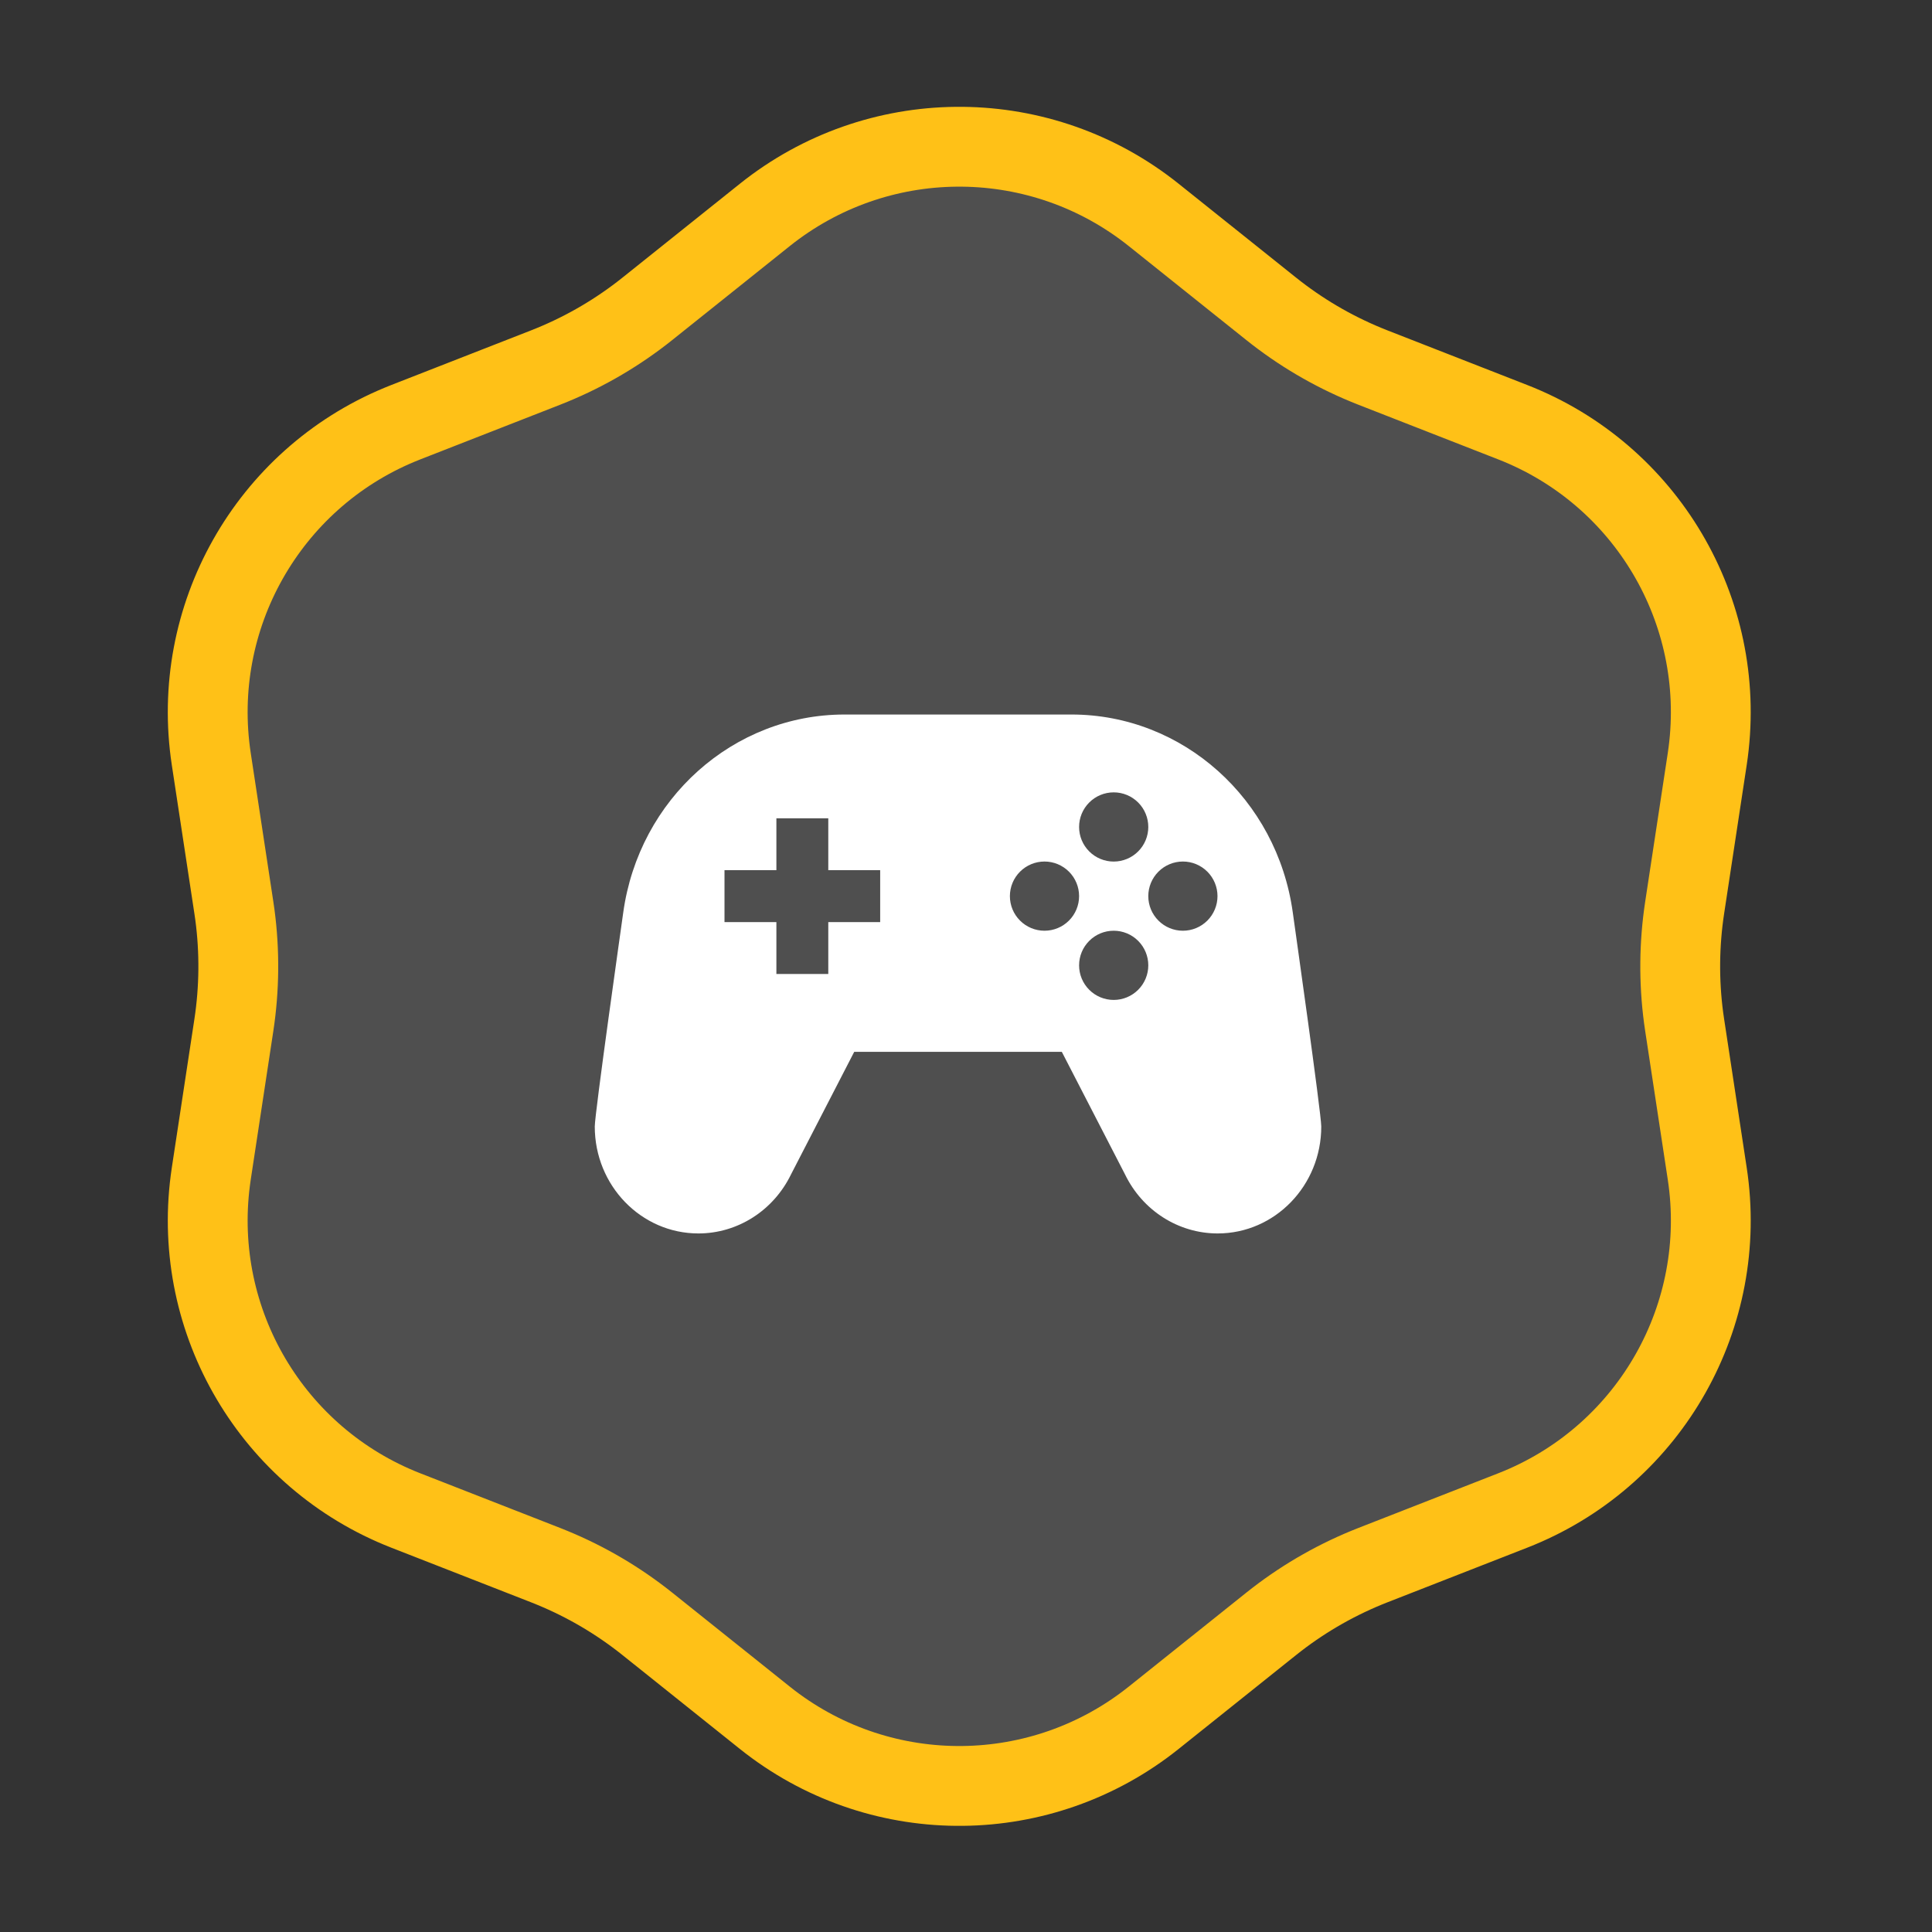
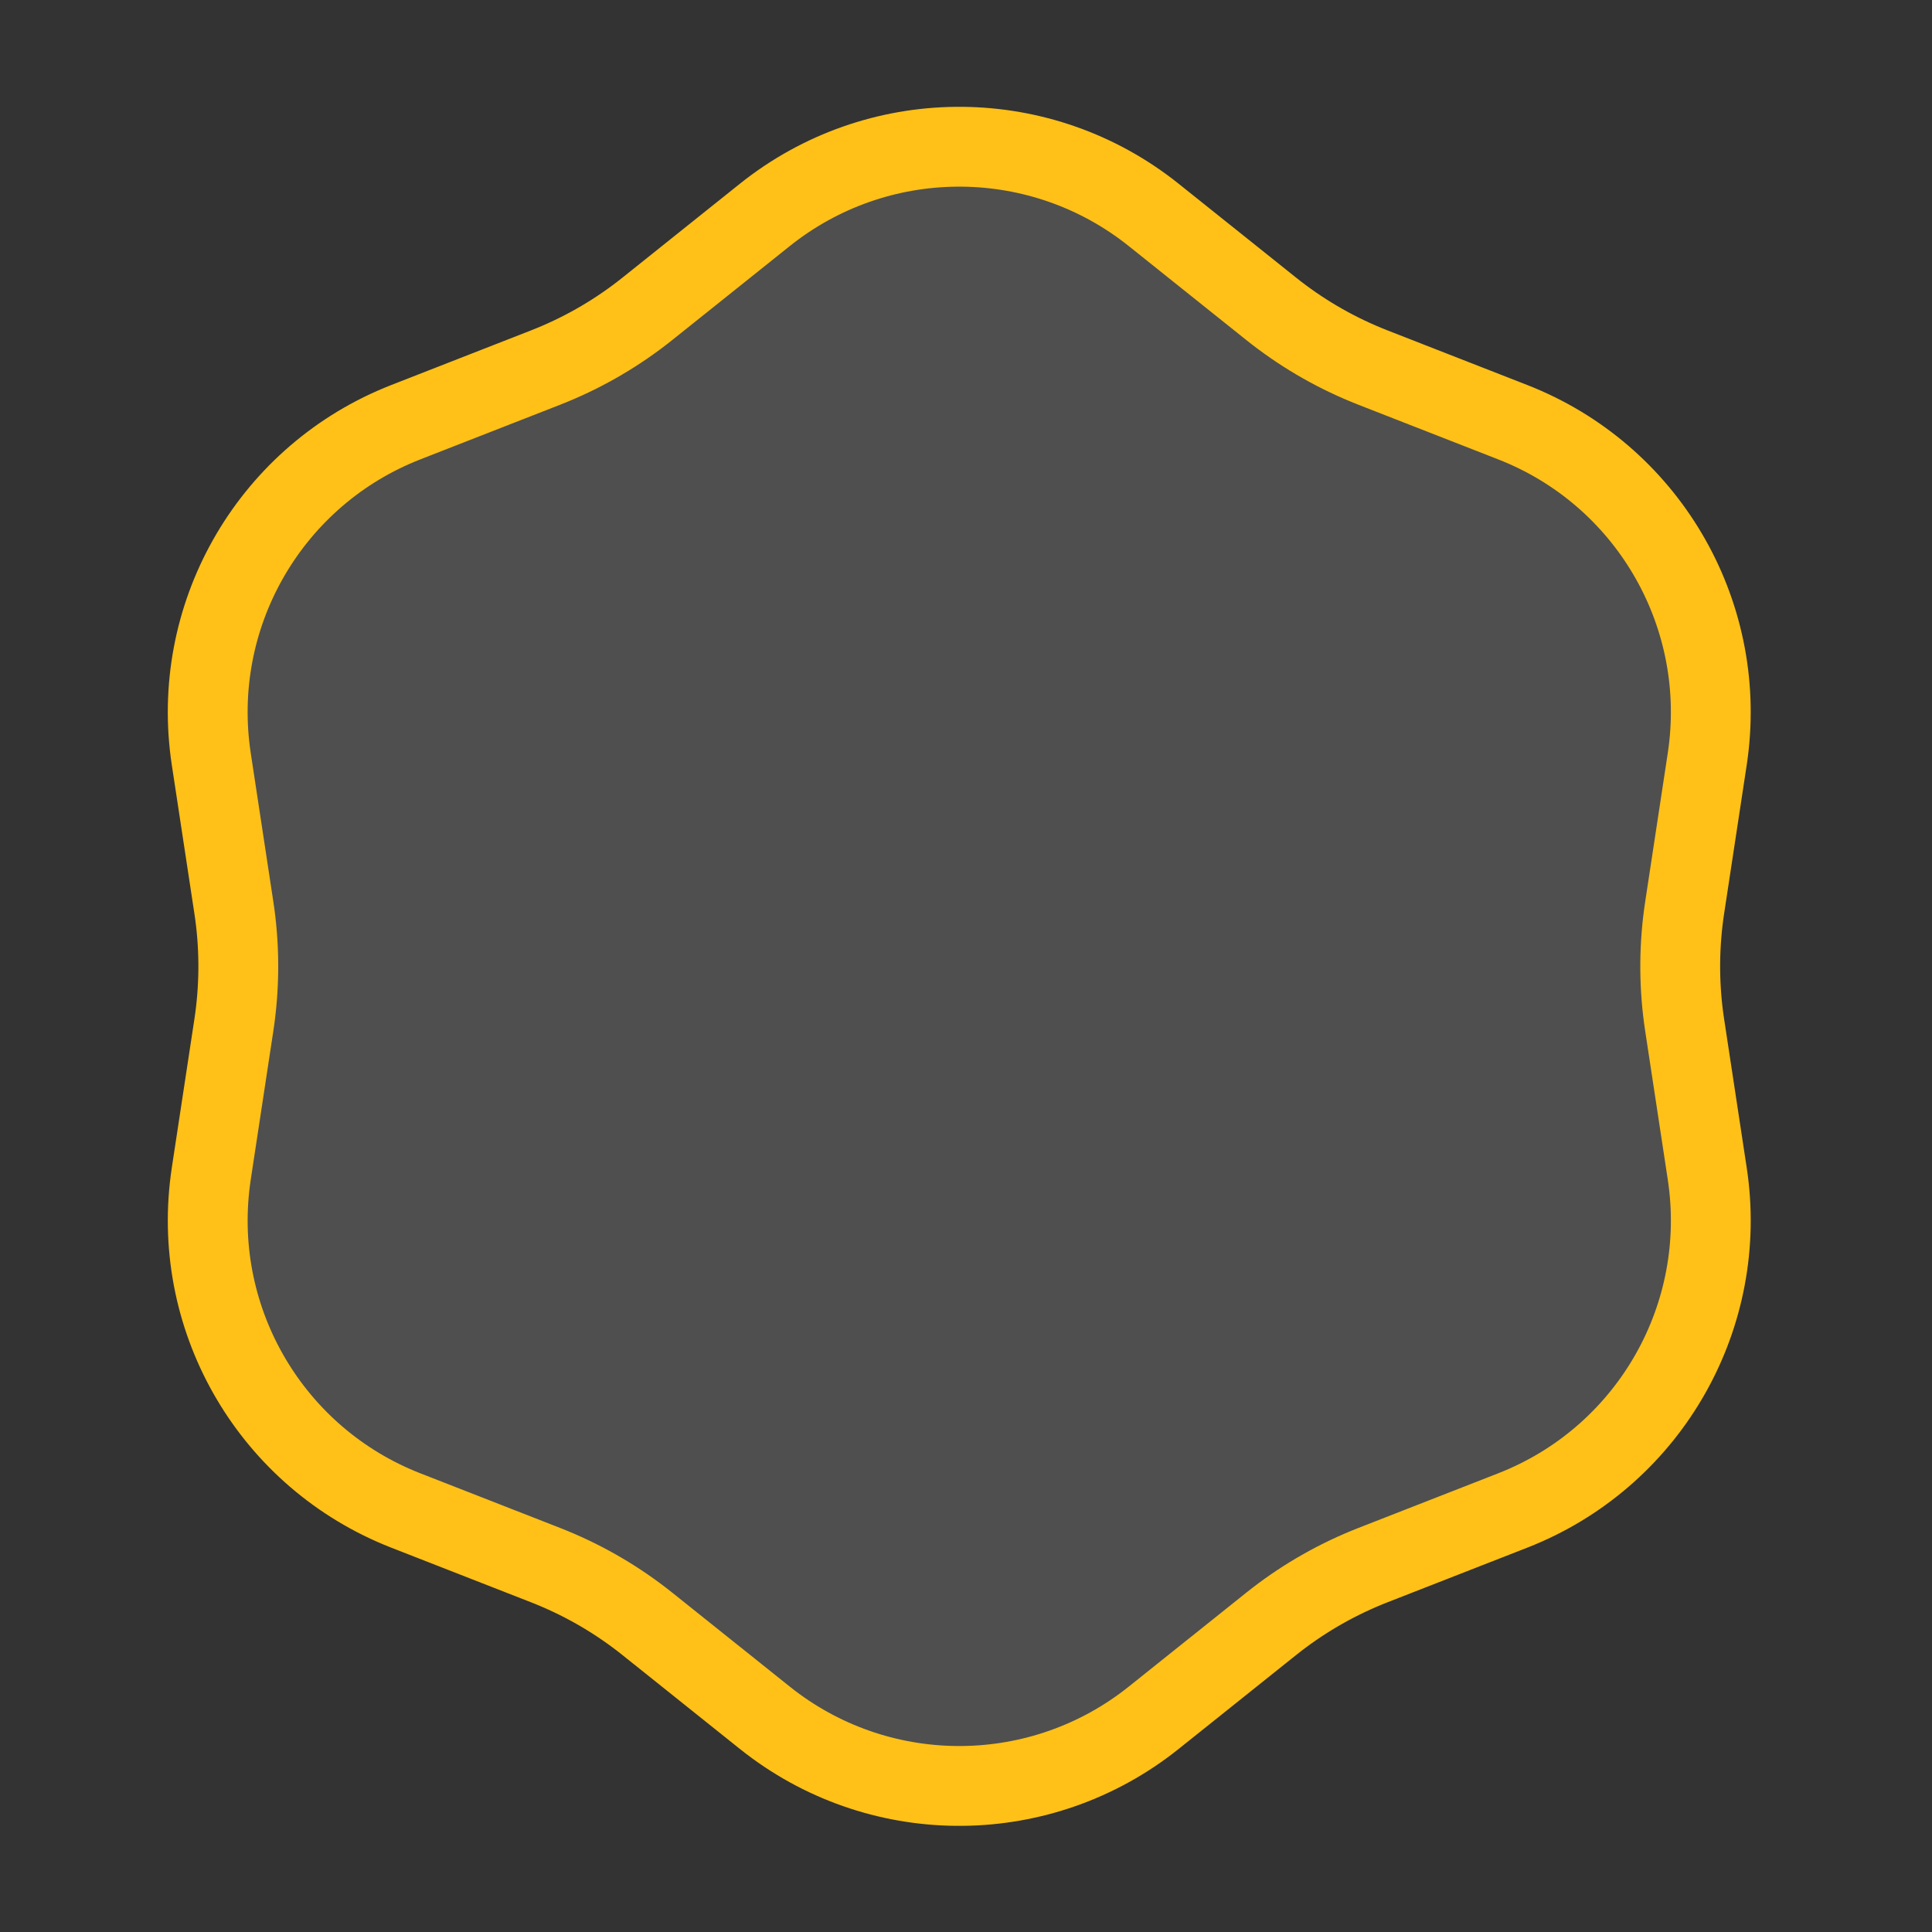
<svg xmlns="http://www.w3.org/2000/svg" width="121" height="121" viewBox="0 0 121 121" fill="none">
  <rect x="0" y="0" width="121" height="121" fill="#333333" stroke="none" />
  <path d="M47.9 13.46C54.91 7.856 64.82 7.768 71.92 13.197L72.256 13.46L79.605 19.335C81.412 20.781 83.415 21.963 85.554 22.846L85.983 23.019L94.746 26.444C103.104 29.712 108.135 38.251 106.983 47.114L106.924 47.537L105.51 56.839C105.162 59.127 105.14 61.453 105.444 63.746L105.51 64.204L106.924 73.506C108.273 82.378 103.393 91.005 95.142 94.439L94.746 94.599L85.983 98.024C83.828 98.867 81.802 100.012 79.969 101.422L79.605 101.708L72.256 107.583C65.247 113.187 55.336 113.275 48.236 107.846L47.9 107.583L40.552 101.708C38.744 100.262 36.741 99.08 34.602 98.197L34.173 98.024L25.41 94.599C17.052 91.331 12.021 82.792 13.173 73.929L13.232 73.506L14.646 64.204C14.994 61.916 15.016 59.59 14.712 57.297L14.646 56.839L13.232 47.537C11.883 38.665 16.763 30.038 25.015 26.604L25.41 26.444L34.173 23.019C36.329 22.176 38.354 21.031 40.188 19.621L40.552 19.335L47.9 13.46Z" fill="white" fill-opacity="0.14" stroke="#FFC117" stroke-width="5" />
-   <path d="M80.967 57.152C79.983 50.036 74.074 44.75 67.108 44.75H52.892C45.926 44.75 40.019 50.036 39.033 57.152C38.92 57.963 37.25 69.736 37.25 70.555C37.25 74.252 40.156 77.25 43.739 77.25C46.197 77.25 48.443 75.817 49.543 73.548L53.5 65.875H66.5L70.457 73.548C71.555 75.817 73.803 77.25 76.261 77.25C79.844 77.25 82.75 74.252 82.75 70.555C82.75 69.736 81.079 57.963 80.967 57.152ZM69.75 49.625C70.325 49.625 70.876 49.853 71.282 50.26C71.689 50.666 71.917 51.217 71.917 51.792C71.917 52.367 71.689 52.918 71.282 53.324C70.876 53.731 70.325 53.959 69.75 53.959C69.175 53.959 68.624 53.731 68.218 53.324C67.811 52.918 67.583 52.367 67.583 51.792C67.583 51.217 67.811 50.666 68.218 50.26C68.624 49.853 69.175 49.625 69.75 49.625ZM55.125 57.75H51.875V61H48.625V57.75H45.375V54.5H48.625V51.25H51.875V54.5H55.125V57.75ZM65.416 58.291C64.841 58.291 64.29 58.063 63.884 57.656C63.477 57.25 63.249 56.699 63.249 56.124C63.249 55.55 63.477 54.998 63.884 54.592C64.29 54.186 64.841 53.957 65.416 53.957C65.991 53.957 66.542 54.186 66.948 54.592C67.355 54.998 67.583 55.55 67.583 56.124C67.583 56.699 67.355 57.25 66.948 57.656C66.542 58.063 65.991 58.291 65.416 58.291ZM69.75 62.625C69.175 62.625 68.624 62.397 68.218 61.99C67.811 61.584 67.583 61.033 67.583 60.458C67.583 59.883 67.811 59.332 68.218 58.926C68.624 58.519 69.175 58.291 69.75 58.291C70.325 58.291 70.876 58.519 71.282 58.926C71.689 59.332 71.917 59.883 71.917 60.458C71.917 61.033 71.689 61.584 71.282 61.99C70.876 62.397 70.325 62.625 69.75 62.625ZM74.084 58.291C73.509 58.291 72.958 58.063 72.552 57.656C72.145 57.25 71.917 56.699 71.917 56.124C71.917 55.55 72.145 54.998 72.552 54.592C72.958 54.186 73.509 53.957 74.084 53.957C74.659 53.957 75.21 54.186 75.616 54.592C76.022 54.998 76.251 55.55 76.251 56.124C76.251 56.699 76.022 57.25 75.616 57.656C75.21 58.063 74.659 58.291 74.084 58.291Z" fill="white" />
</svg>